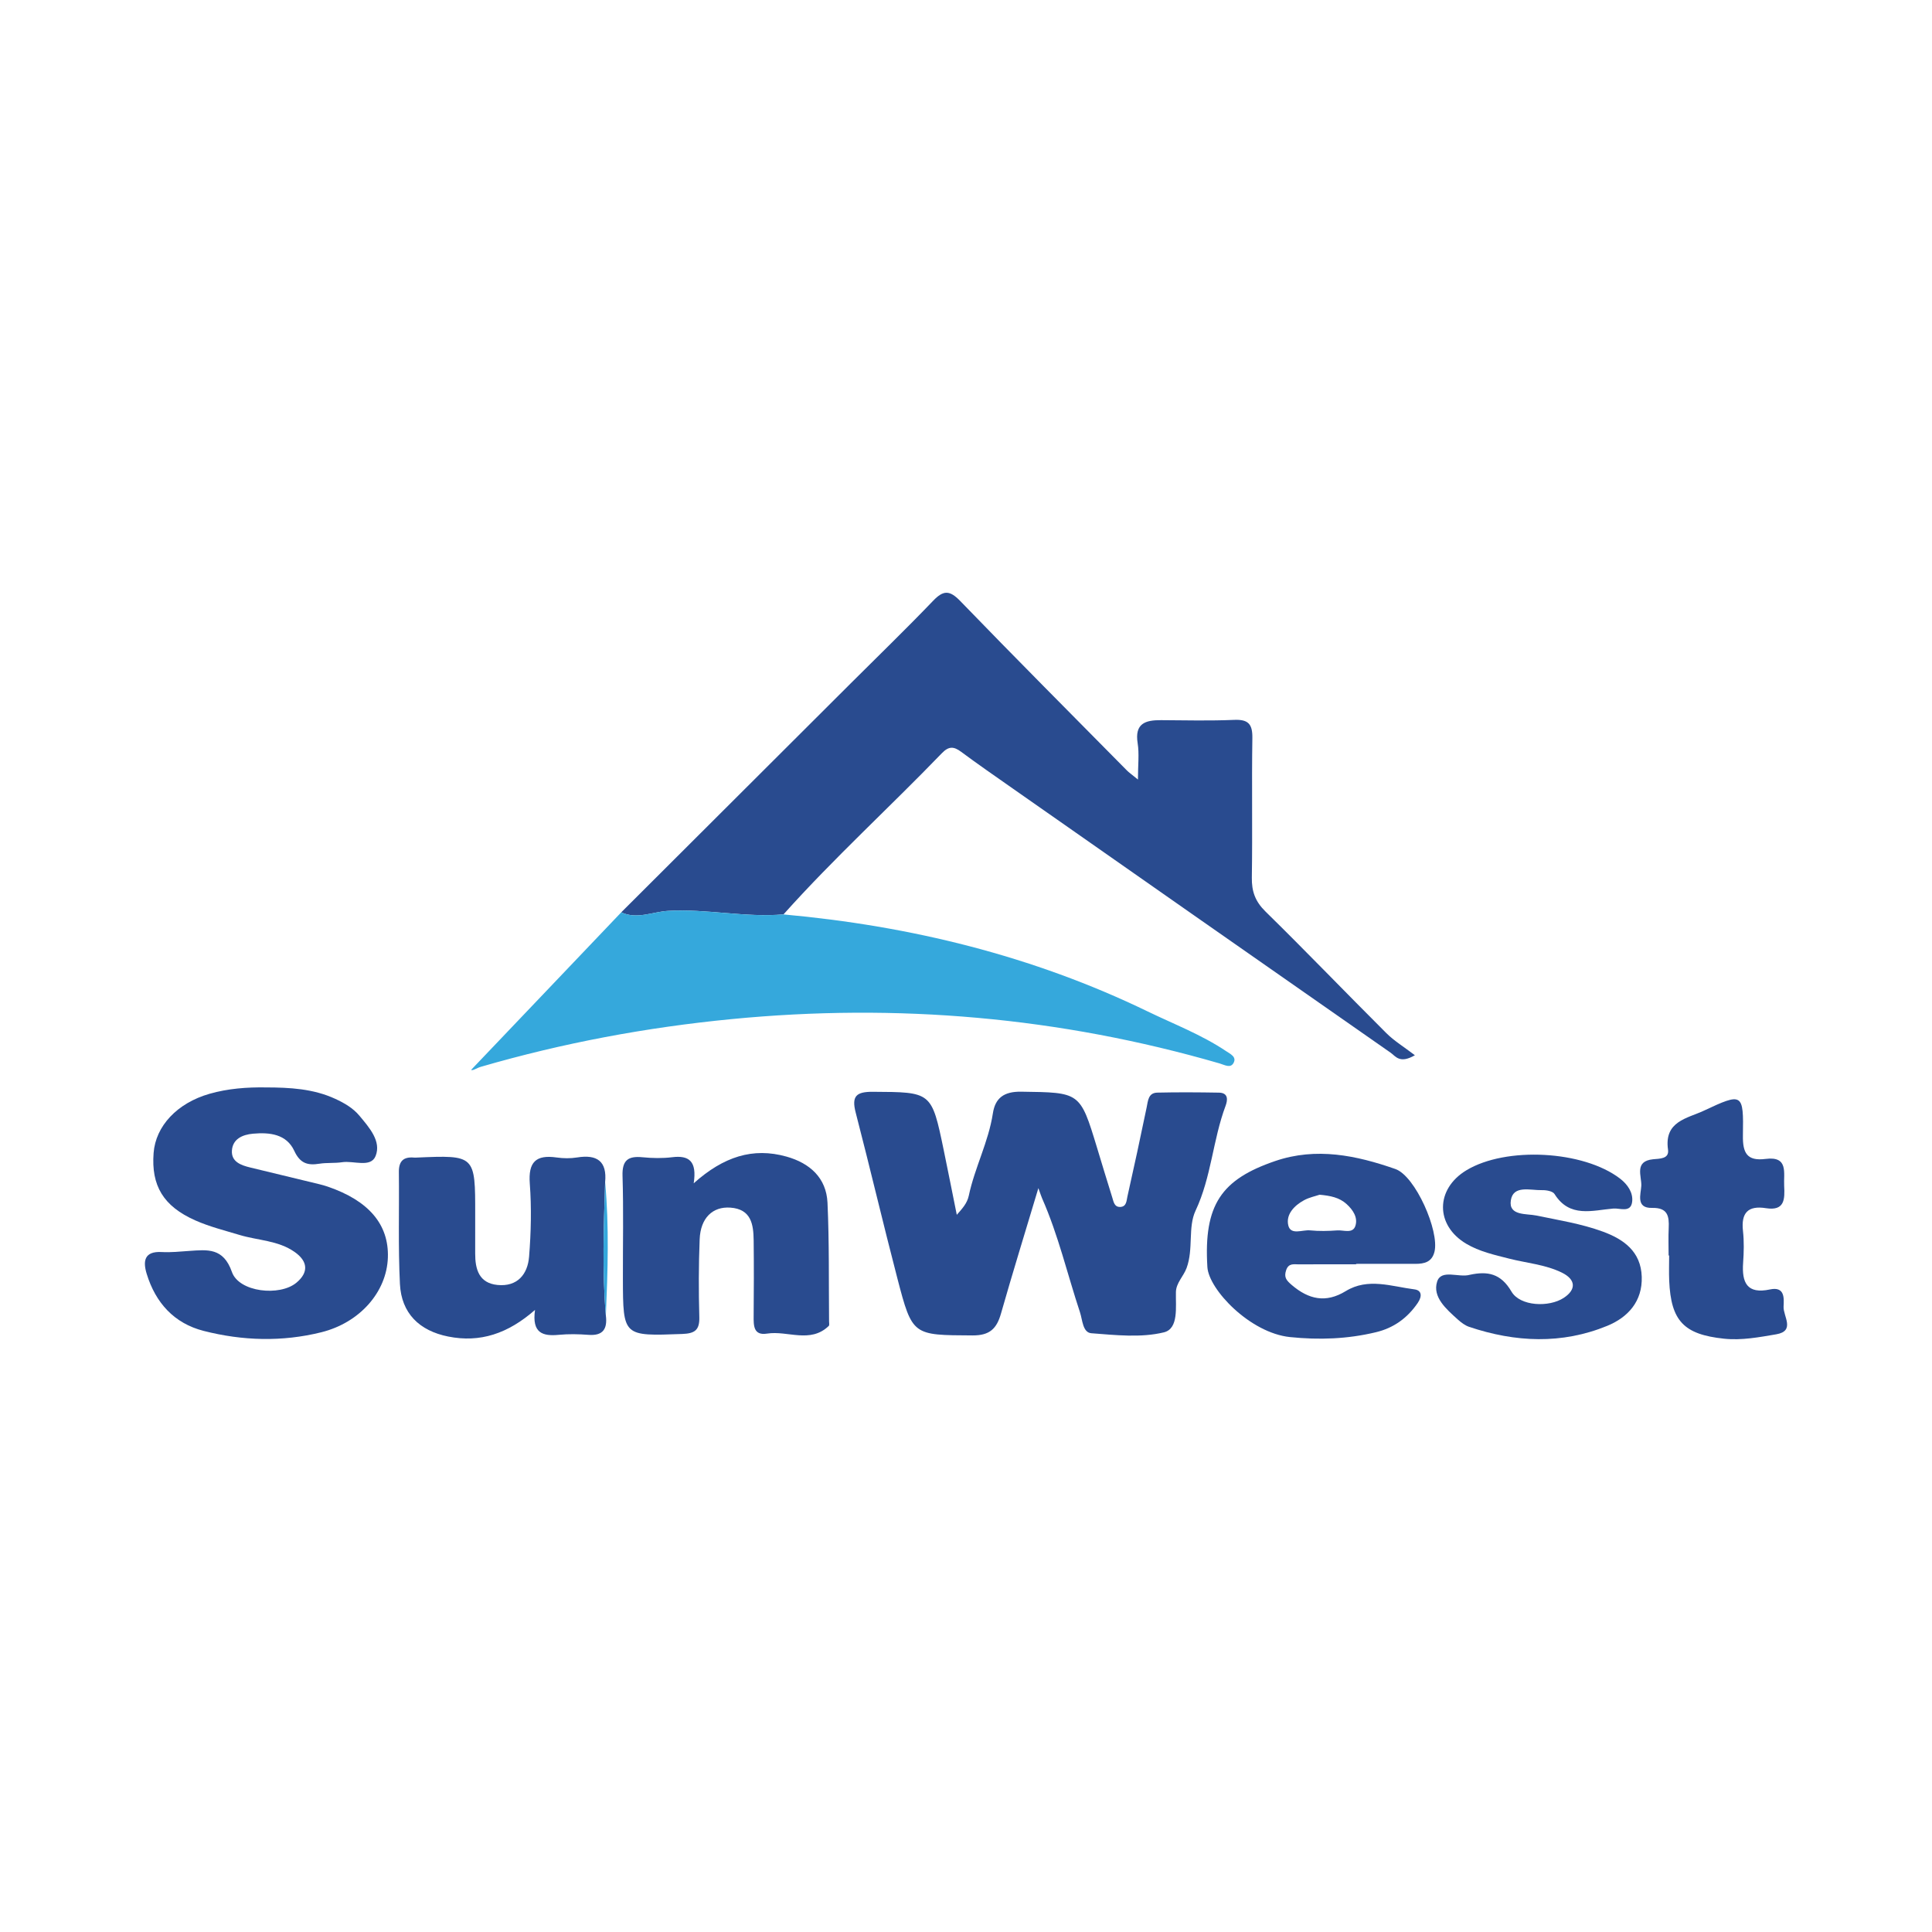
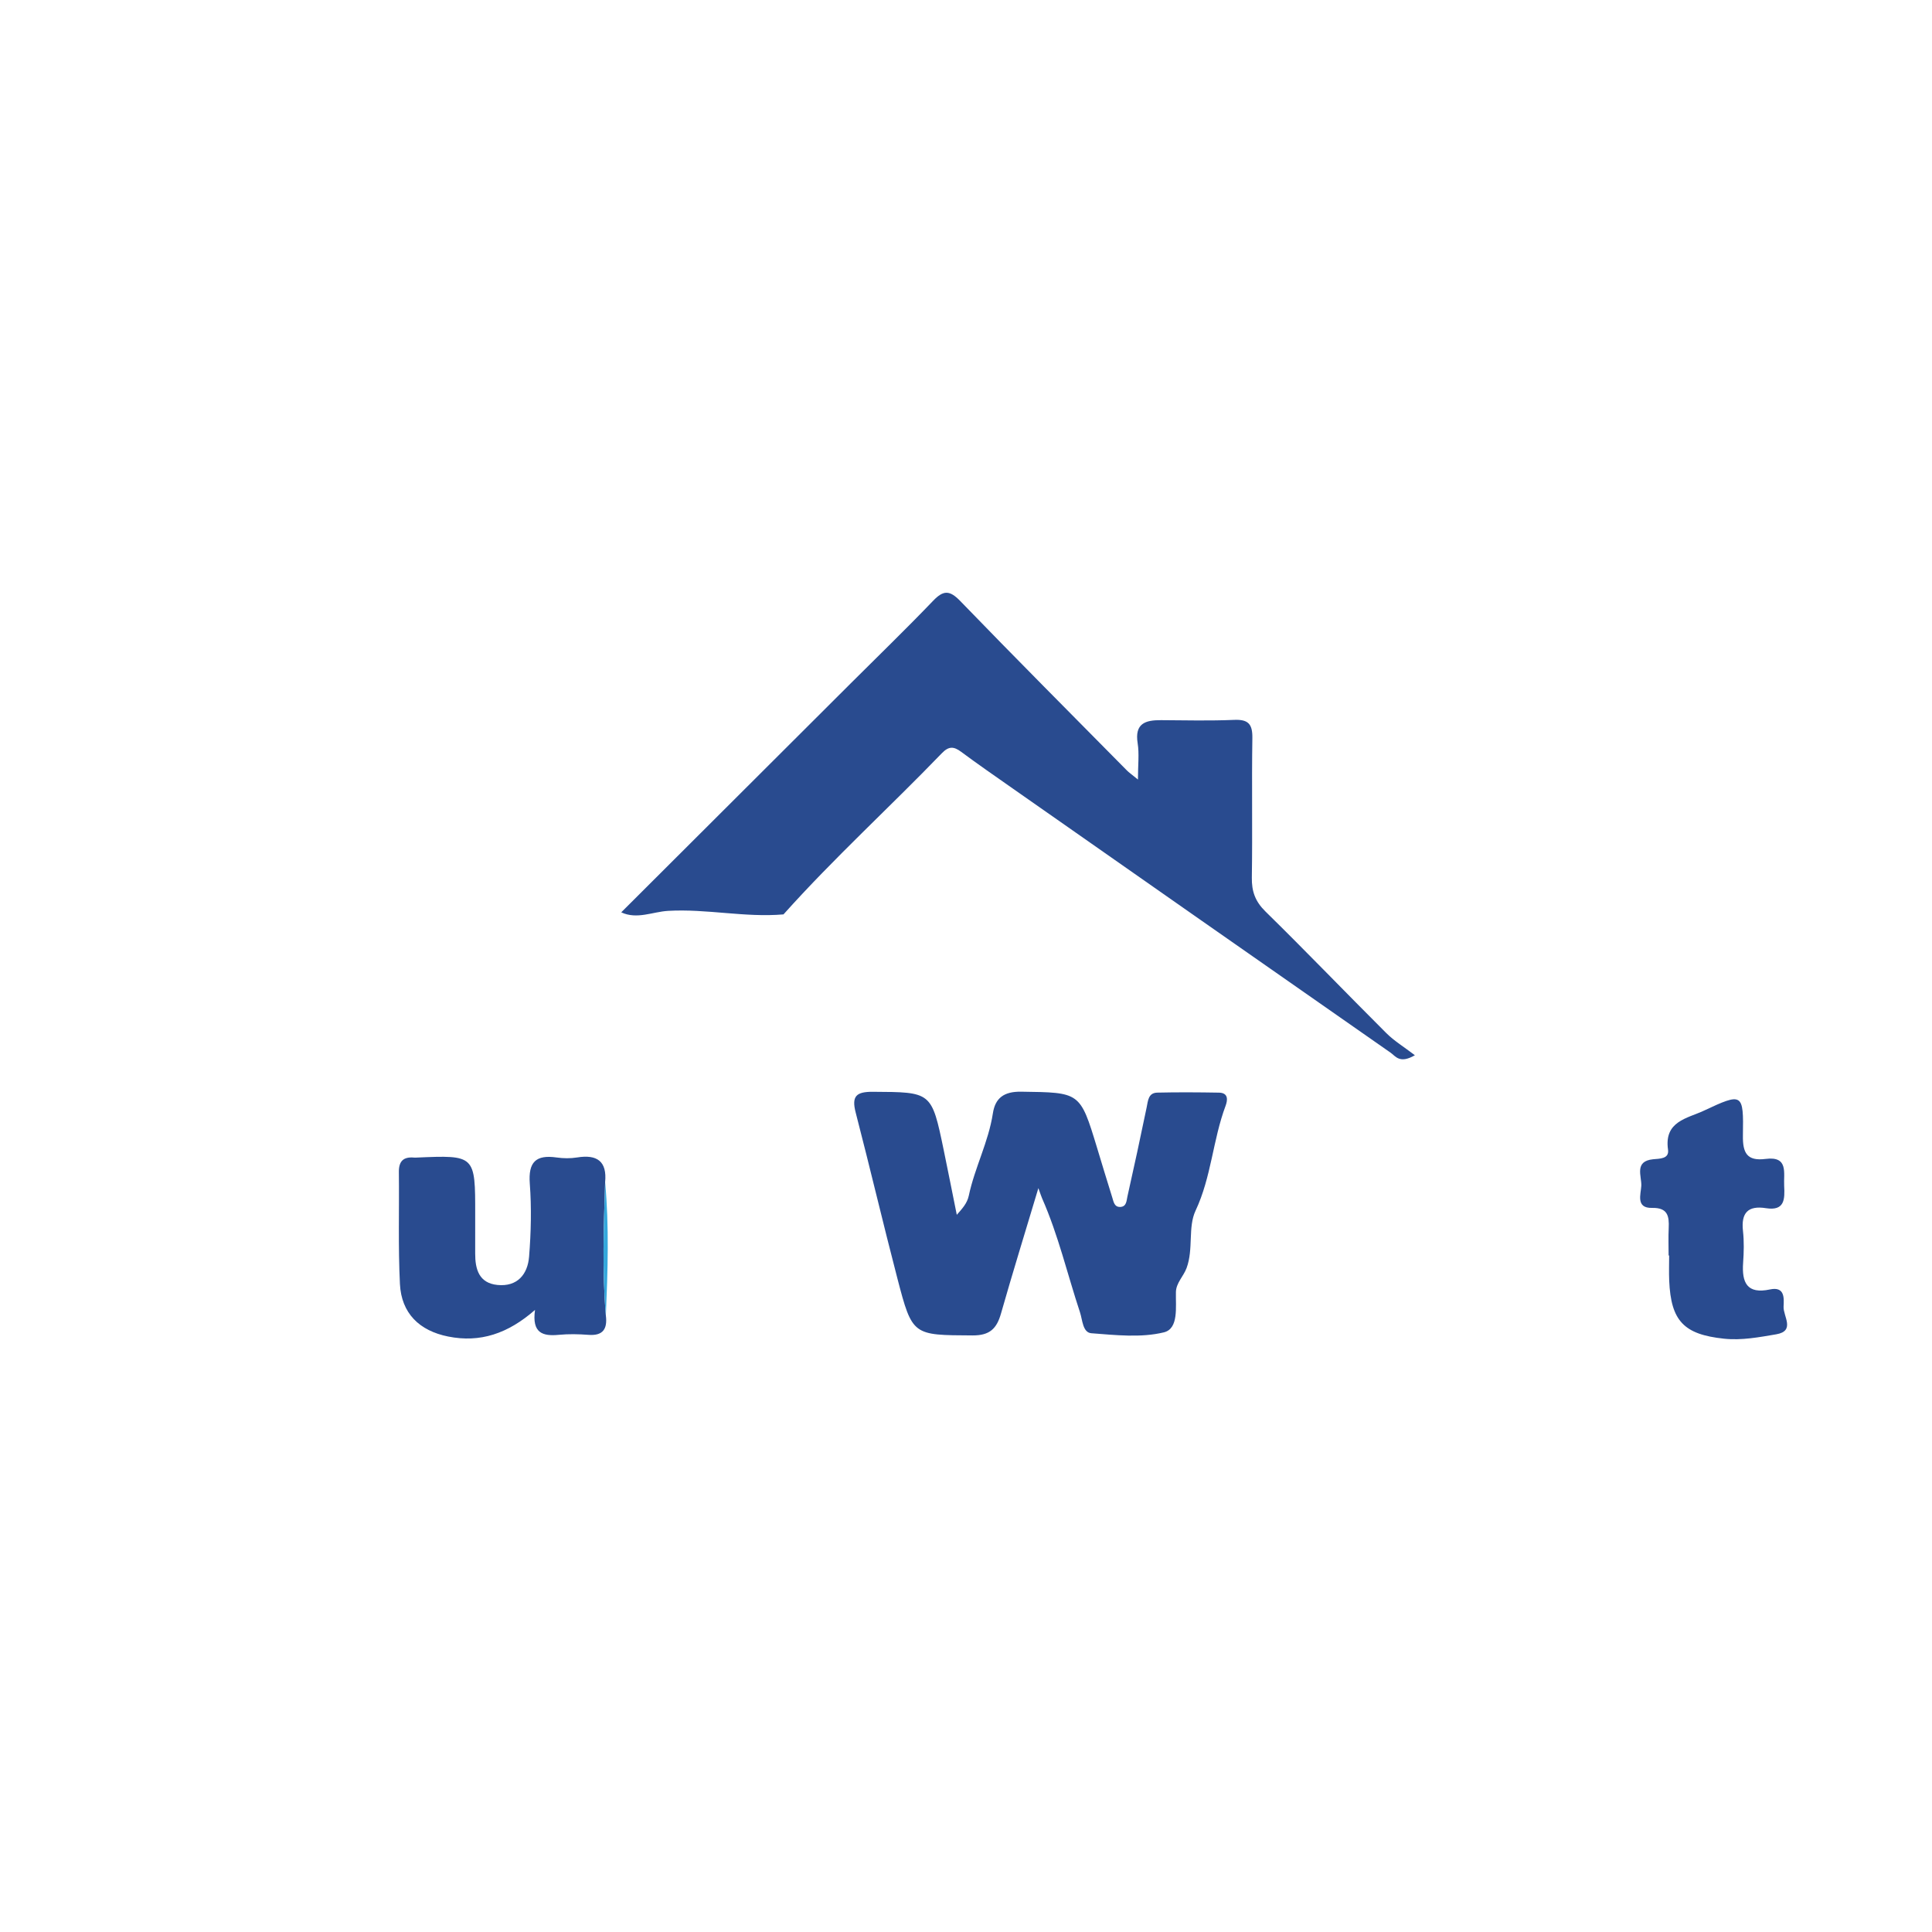
<svg xmlns="http://www.w3.org/2000/svg" version="1.1" id="Layer_1" x="0px" y="0px" width="200px" height="200px" viewBox="0 0 200 200" enable-background="new 0 0 200 200" xml:space="preserve">
  <g>
    <path fill="#294B8F" d="M64.31,94.445c7.922-7.904,15.844-15.809,23.766-23.713c2.847-2.84,5.739-5.638,8.522-8.54   c1.065-1.111,1.709-1.109,2.803,0.022c5.7,5.895,11.489,11.704,17.251,17.538c0.217,0.22,0.477,0.396,1.148,0.947   c0-1.508,0.144-2.662-0.031-3.765c-0.325-2.046,0.799-2.394,2.419-2.383c2.524,0.017,5.052,0.077,7.572-0.029   c1.458-0.061,1.907,0.428,1.884,1.878c-0.075,4.811,0.022,9.624-0.054,14.435c-0.023,1.444,0.351,2.485,1.414,3.527   c4.222,4.14,8.317,8.408,12.504,12.583c0.824,0.822,1.848,1.442,2.961,2.293c-1.579,0.917-1.999,0.096-2.504-0.256   c-13.061-9.109-26.106-18.242-39.151-27.374c-1.782-1.248-3.572-2.486-5.319-3.782c-0.762-0.565-1.278-0.596-1.993,0.145   c-5.413,5.613-11.19,10.868-16.395,16.687c-3.995,0.343-7.947-0.597-11.95-0.365C67.552,94.388,65.943,95.204,64.31,94.445z" />
    <path fill="#294B8F" d="M107.492,122.996c-1.429,4.767-2.696,8.859-3.869,12.979c-0.446,1.564-1.158,2.278-2.952,2.268   c-6.178-0.036-6.223,0.055-7.772-5.894c-1.487-5.711-2.835-11.458-4.317-17.17c-0.442-1.703,0.041-2.167,1.778-2.157   c6.071,0.036,6.075-0.023,7.327,6.004c0.461,2.221,0.898,4.446,1.359,6.731c0.555-0.632,1.073-1.176,1.245-1.99   c0.613-2.897,2.038-5.553,2.49-8.51c0.241-1.577,1.126-2.273,2.933-2.246c6.088,0.089,6.089,0.002,7.843,5.775   c0.526,1.732,1.045,3.466,1.588,5.192c0.134,0.427,0.207,0.996,0.837,0.964c0.64-0.033,0.631-0.65,0.723-1.058   c0.691-3.071,1.354-6.148,1.992-9.23c0.147-0.709,0.165-1.524,1.107-1.546c2.126-0.049,4.254-0.034,6.381,0.002   c0.985,0.017,0.91,0.765,0.687,1.362c-1.322,3.529-1.467,7.366-3.108,10.856c-0.81,1.724-0.198,3.962-0.93,5.94   c-0.321,0.866-1.08,1.535-1.103,2.48c-0.037,1.554,0.303,3.8-1.249,4.177c-2.376,0.578-5.005,0.283-7.505,0.092   c-0.9-0.069-0.916-1.377-1.176-2.161c-1.305-3.936-2.241-7.993-3.923-11.804C107.788,123.847,107.723,123.632,107.492,122.996z" />
-     <path fill="#35A8DC" d="M64.31,94.445c1.633,0.759,3.241-0.058,4.846-0.15c4.004-0.232,7.956,0.708,11.95,0.365   c13.142,1.19,25.802,4.282,37.699,10.044c2.714,1.314,5.572,2.404,8.107,4.1c0.469,0.314,1.121,0.601,0.789,1.224   c-0.318,0.596-0.924,0.211-1.456,0.056c-16.543-4.796-33.37-6.253-50.522-4.586c-8.819,0.857-17.456,2.469-25.949,4.938   c-0.426,0.124-0.85,0.439-1.001,0.315C53.935,105.333,59.123,99.889,64.31,94.445z" />
-     <path fill="#294B8F" d="M27.543,112.569c2.452,0.007,4.889,0.132,7.166,1.184c0.934,0.432,1.834,0.948,2.501,1.749   c1.014,1.218,2.285,2.641,1.672,4.168c-0.501,1.25-2.271,0.459-3.466,0.642c-0.775,0.119-1.583,0.032-2.356,0.156   c-1.226,0.197-1.999-0.041-2.596-1.33c-0.807-1.741-2.541-1.934-4.273-1.779c-1.103,0.099-2.11,0.554-2.183,1.756   c-0.07,1.149,0.933,1.513,1.901,1.745c2.371,0.569,4.74,1.143,7.109,1.719c0.305,0.074,0.61,0.158,0.907,0.26   c4.255,1.457,6.341,3.918,6.228,7.339c-0.118,3.572-2.909,6.746-6.889,7.737c-4.062,1.011-8.148,0.887-12.173-0.138   c-3.069-0.782-4.985-2.911-5.903-5.903c-0.403-1.311-0.268-2.368,1.564-2.263c0.939,0.054,1.89-0.052,2.833-0.115   c1.889-0.126,3.536-0.36,4.424,2.18c0.732,2.093,4.948,2.546,6.673,1.112c1.288-1.07,1.198-2.22-0.188-3.189   c-1.717-1.199-3.79-1.181-5.689-1.754c-1.543-0.466-3.126-0.86-4.592-1.511c-3.319-1.474-4.568-3.604-4.312-6.975   c0.212-2.786,2.429-5.167,5.791-6.13C23.596,112.685,25.563,112.537,27.543,112.569z" />
-     <path fill="#294B8F" d="M71.812,122.494c3.093-2.763,6.129-3.739,9.605-2.764c2.402,0.674,4.127,2.189,4.246,4.779   c0.187,4.091,0.122,8.194,0.162,12.291c0.002,0.157,0.05,0.383-0.033,0.462c-1.92,1.847-4.258,0.457-6.382,0.792   c-1.416,0.223-1.401-0.831-1.392-1.84c0.024-2.602,0.03-5.204,0.001-7.805c-0.019-1.662-0.254-3.239-2.405-3.395   c-1.847-0.134-3.098,1.075-3.185,3.281c-0.106,2.677-0.111,5.362-0.036,8.039c0.038,1.363-0.467,1.711-1.778,1.759   c-6.115,0.225-6.117,0.265-6.132-5.726c-0.009-3.548,0.071-7.098-0.039-10.643c-0.051-1.634,0.589-2.072,2.077-1.925   c1.015,0.1,2.06,0.12,3.07-0.005C71.331,119.581,72.162,120.205,71.812,122.494z" />
    <path fill="#294B8F" d="M62.719,136.188c0.171,1.36-0.28,2.112-1.801,1.995c-1.018-0.078-2.055-0.1-3.07-0.002   c-1.646,0.158-2.808-0.157-2.462-2.581c-2.808,2.462-5.684,3.419-8.992,2.757c-2.989-0.598-4.843-2.409-4.994-5.444   c-0.191-3.853-0.063-7.721-0.11-11.582c-0.014-1.124,0.471-1.597,1.566-1.499c0.078,0.007,0.158,0.004,0.236,0.001   c6.108-0.265,6.107-0.265,6.1,5.897c-0.002,1.34,0.004,2.68-0.001,4.02c-0.006,1.64,0.39,3.076,2.303,3.268   c2.062,0.207,3.131-1.099,3.277-2.934c0.2-2.507,0.261-5.051,0.073-7.555c-0.169-2.243,0.636-3.012,2.777-2.707   c0.695,0.099,1.432,0.109,2.123-0.003c2.058-0.333,3.108,0.384,2.898,2.564C62.493,126.983,62.326,131.587,62.719,136.188z" />
-     <path fill="#294B8F" d="M140.384,130.881c-1.968,0-3.937-0.011-5.905,0.007c-0.51,0.005-1.08-0.165-1.338,0.601   c-0.25,0.741,0.029,1.06,0.575,1.528c1.753,1.5,3.531,1.903,5.592,0.64c2.313-1.417,4.746-0.48,7.116-0.182   c0.717,0.09,0.844,0.666,0.336,1.41c-1.078,1.579-2.508,2.591-4.326,3.027c-2.928,0.703-5.863,0.814-8.893,0.502   c-4.14-0.427-8.411-4.928-8.553-7.247c-0.395-6.462,1.46-9.079,7.019-10.977c4.256-1.453,8.403-0.585,12.443,0.827   c2.068,0.722,4.568,6.42,4.049,8.555c-0.263,1.082-1.054,1.261-1.976,1.262c-2.047,0.004-4.094,0.001-6.141,0.001   C140.384,130.851,140.384,130.866,140.384,130.881z M136.606,123.677c-0.436,0.149-1.066,0.275-1.606,0.567   c-1.023,0.553-1.908,1.482-1.635,2.614c0.251,1.04,1.47,0.43,2.252,0.509c0.932,0.094,1.885,0.071,2.822,0.003   c0.651-0.047,1.6,0.37,1.871-0.47c0.275-0.853-0.24-1.651-0.921-2.264C138.645,123.967,137.738,123.782,136.606,123.677z" />
-     <path fill="#294B8F" d="M152.144,131.969c1.846-0.399,3.221-0.153,4.324,1.736c0.893,1.529,3.887,1.65,5.409,0.65   c1.324-0.87,1.253-1.911-0.212-2.623c-1.714-0.833-3.622-0.976-5.439-1.439c-1.529-0.39-3.078-0.729-4.442-1.54   c-3.223-1.917-3.198-5.663,0.017-7.606c4.098-2.477,12.117-2.051,15.91,0.865c0.776,0.596,1.367,1.454,1.248,2.404   c-0.146,1.16-1.262,0.635-1.94,0.692c-2.175,0.183-4.531,0.998-6.096-1.504c-0.185-0.296-0.858-0.413-1.298-0.401   c-1.191,0.033-2.97-0.555-3.223,1.05c-0.257,1.629,1.62,1.365,2.639,1.578c2.31,0.481,4.648,0.847,6.868,1.659   c2.182,0.798,3.957,2.064,4.043,4.676c0.084,2.554-1.428,4.204-3.568,5.083c-4.709,1.934-9.521,1.711-14.294,0.108   c-0.431-0.145-0.834-0.452-1.179-0.763c-1.183-1.065-2.645-2.324-2.141-3.919C149.189,131.347,151.013,132.29,152.144,131.969z" />
    <path fill="#294B8F" d="M172.734,129.969c0-0.945-0.035-1.891,0.009-2.834c0.058-1.242-0.096-2.13-1.724-2.093   c-1.717,0.038-1.151-1.435-1.112-2.291c0.046-0.997-0.759-2.543,1.216-2.744c0.691-0.07,1.687-0.025,1.549-1   c-0.416-2.942,1.985-3.22,3.714-4.031c4.013-1.883,4.116-1.832,4.04,2.561c-0.031,1.801,0.407,2.684,2.353,2.434   c2.382-0.306,1.845,1.452,1.917,2.794c0.073,1.366,0.061,2.615-1.882,2.306c-1.875-0.298-2.588,0.492-2.382,2.359   c0.12,1.089,0.091,2.207,0.014,3.304c-0.143,2.038,0.4,3.257,2.777,2.749c1.549-0.332,1.457,0.905,1.412,1.777   c-0.05,0.99,1.248,2.526-0.767,2.868c-1.772,0.3-3.565,0.646-5.395,0.453c-4.166-0.44-5.499-1.832-5.679-6.015   c-0.037-0.864-0.005-1.731-0.005-2.597C172.77,129.969,172.752,129.969,172.734,129.969z" />
    <path fill="#35A8DC" d="M62.719,136.188c-0.393-4.601-0.225-9.205-0.076-13.806C63.069,126.984,62.913,131.586,62.719,136.188z" />
  </g>
</svg>